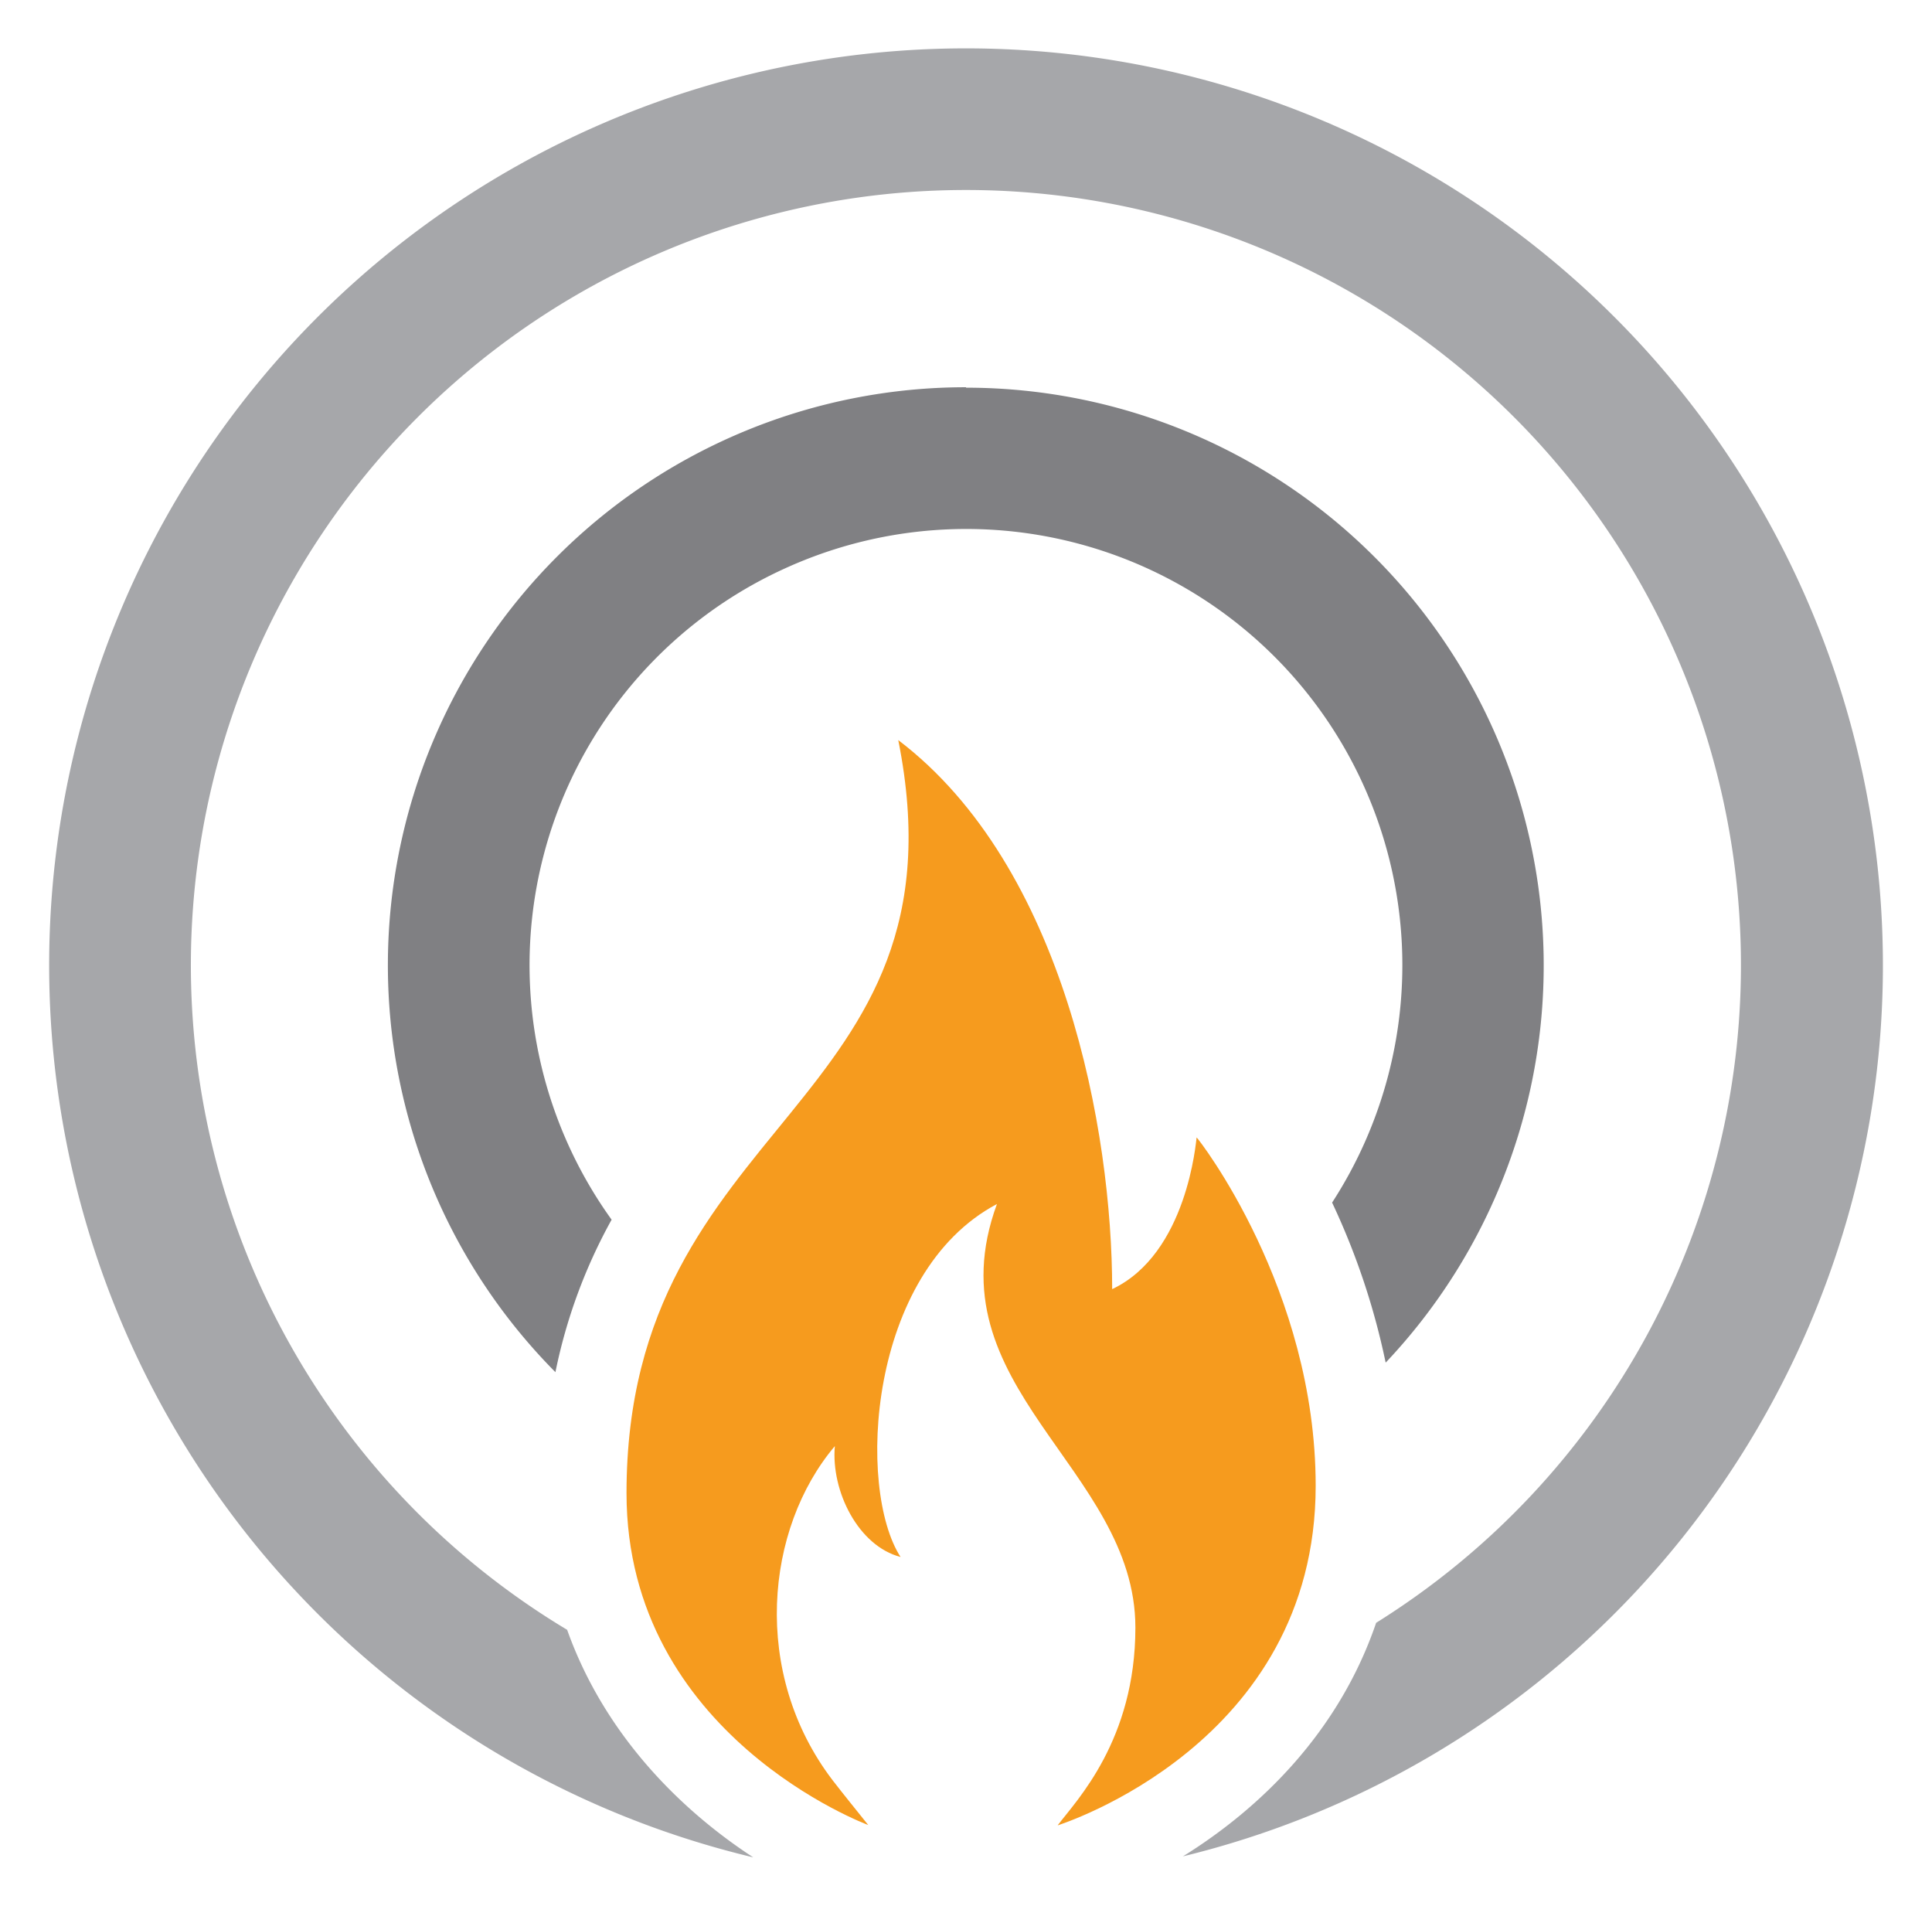
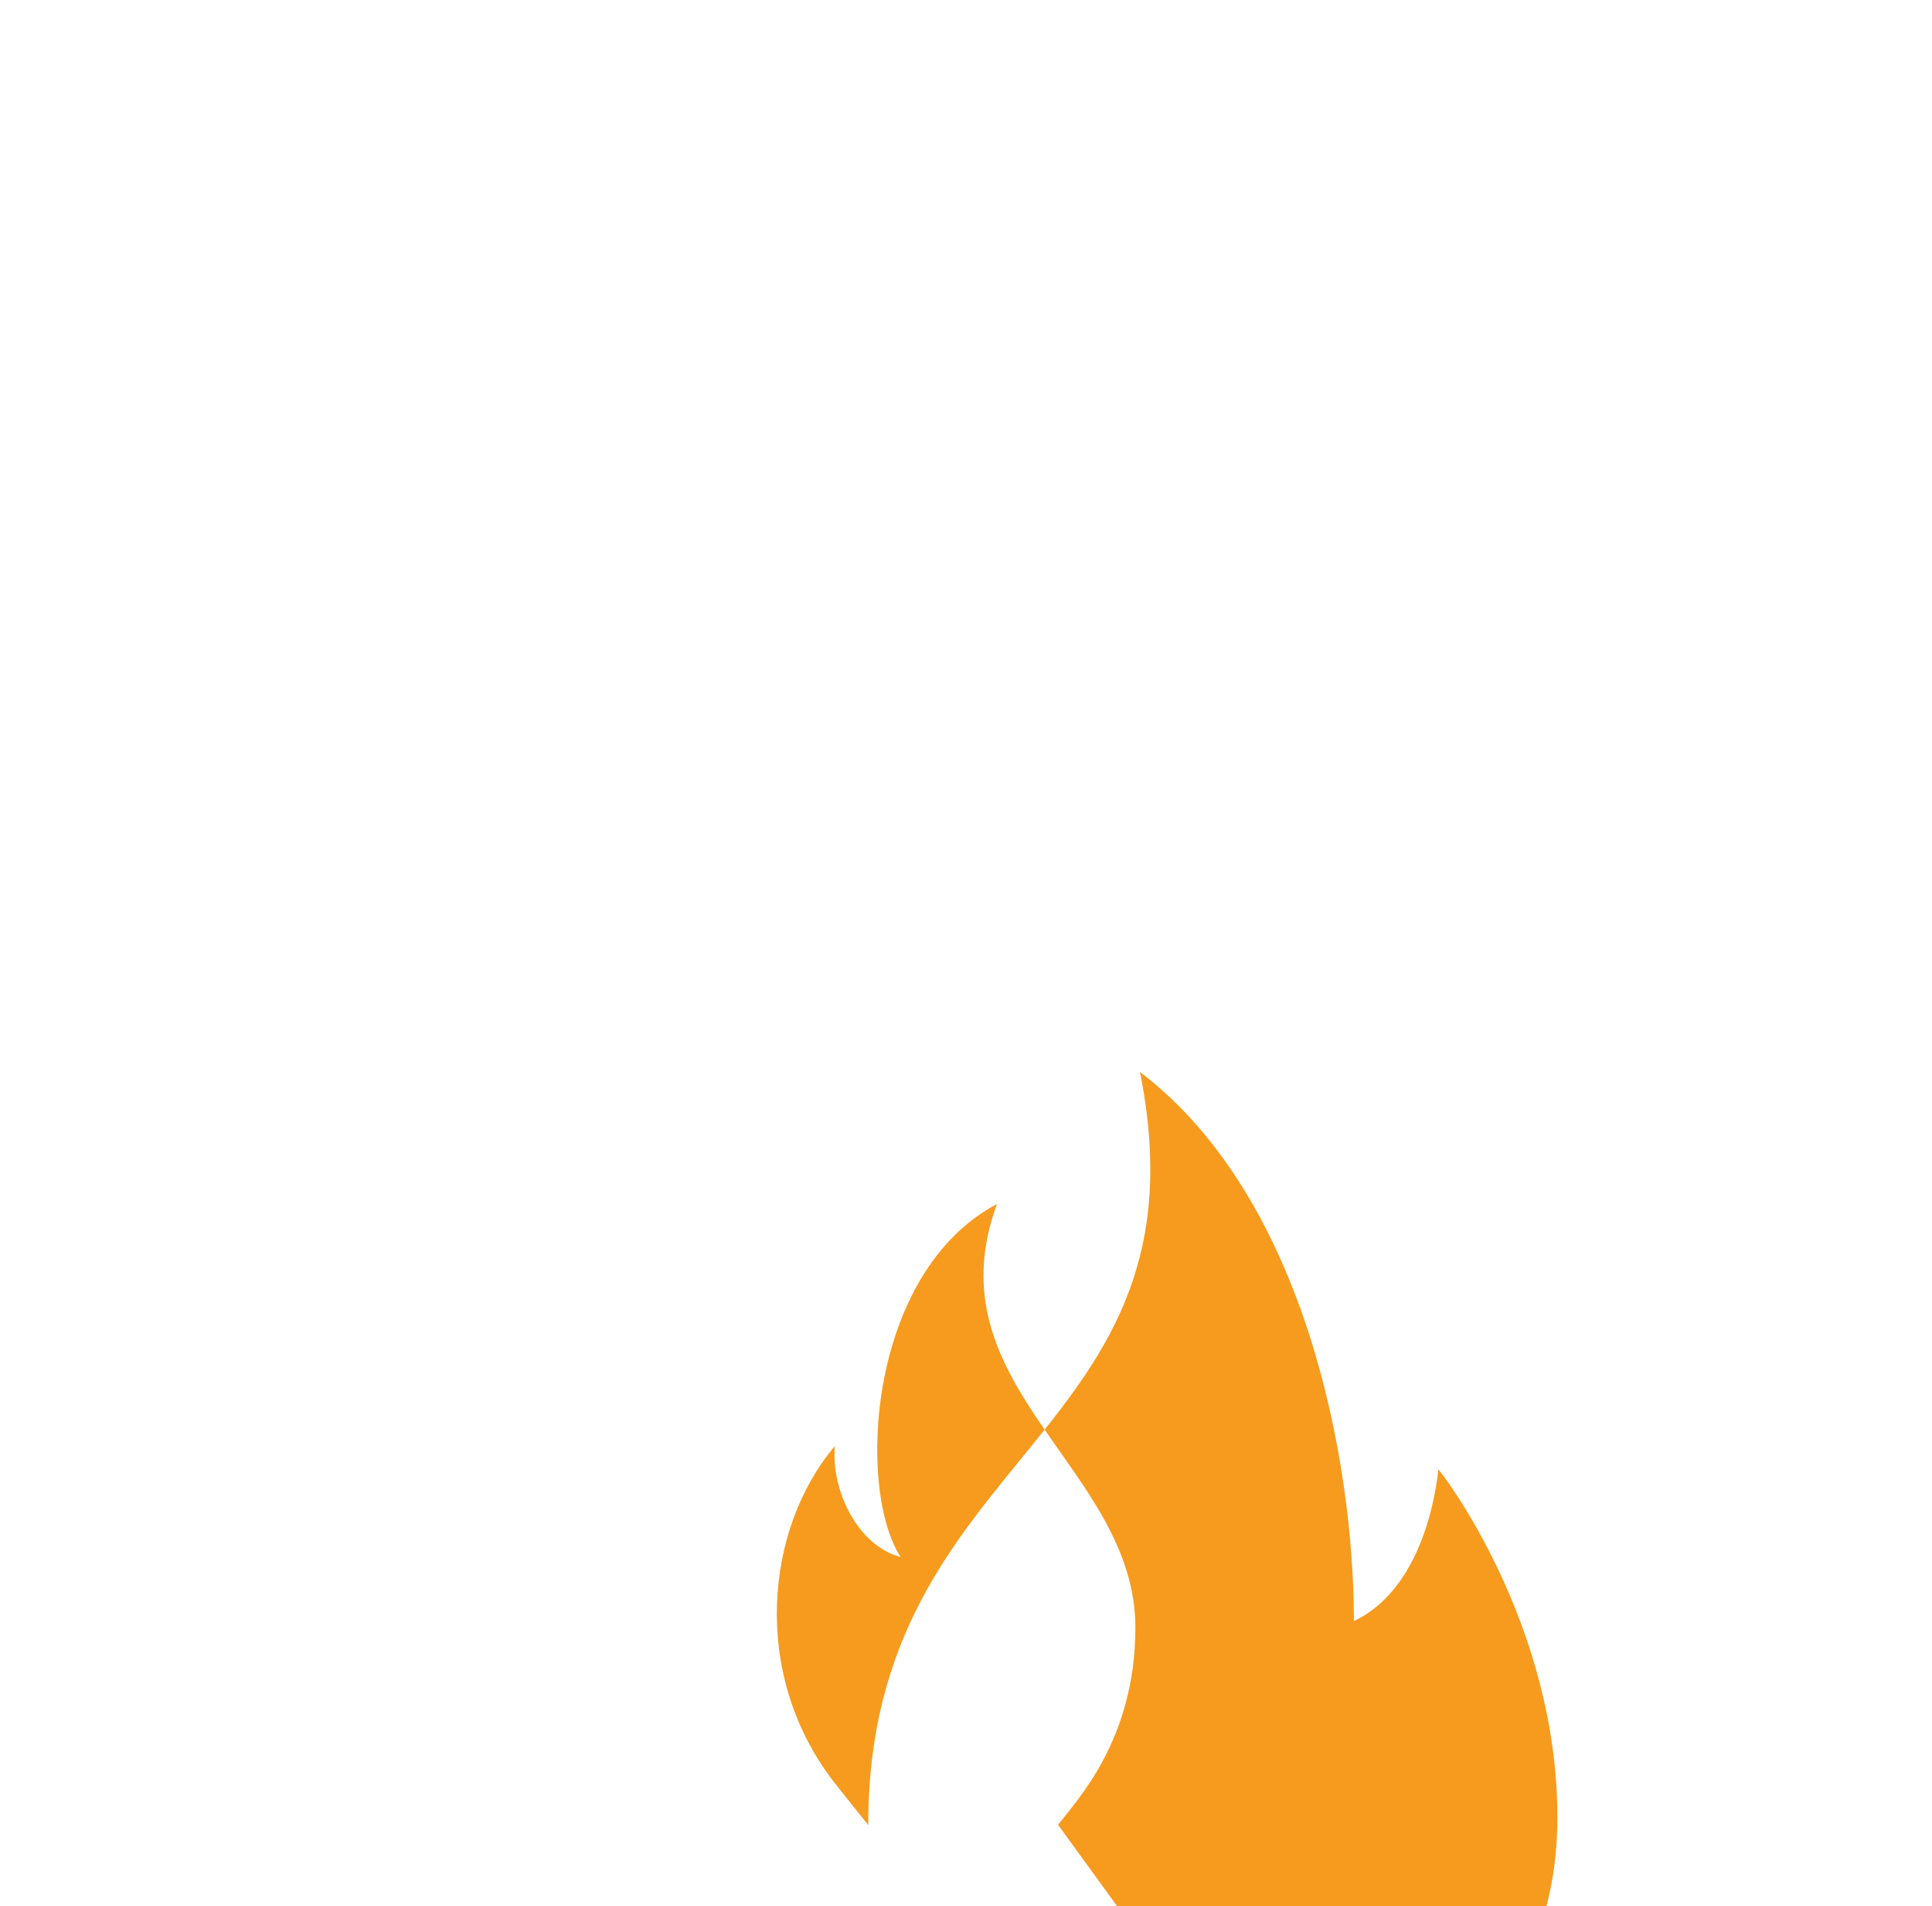
<svg xmlns="http://www.w3.org/2000/svg" id="Layer_1" data-name="Layer 1" viewBox="0 0 176.39 173.99">
  <defs>
    <style>.cls-1{fill:#f69b1e;}.cls-2{fill:#808083;}.cls-3{fill:#a6a7aa;}</style>
  </defs>
-   <path class="cls-1" d="M96.6,166.58c1.66-2.2,7.06-7.72,7.06-18,0-14.58-18.76-22-12.64-38.67-11.81,6.26-12.82,26-8.8,32.22-3.85-1-6.36-6-6-10.12-6.36,7.52-7.65,20.72-.22,30.48,1.07,1.39,2.18,2.74,3.27,4.11l0,0s-22.07-8.16-22.07-30.3c0-34.35,31.54-35.09,24.81-68.74,15.2,11.55,19.53,35.77,19.53,50.12,6.86-3.24,7.65-13.5,7.71-13.85.19.15,10.87,13.87,10.87,31.8,0,23.61-23.36,30.92-23.55,31Z" />
-   <path class="cls-2" d="M88.2,35.35a52.76,52.76,0,0,0-37.49,89.91,48.56,48.56,0,0,1,5.13-13.92A39.78,39.78,0,0,1,71.23,52.09c.62-.29,1.25-.57,1.89-.83a39.82,39.82,0,0,1,48.5,58.52,65.47,65.47,0,0,1,4.89,14.61,52.75,52.75,0,0,0-38.31-89Z" />
-   <path class="cls-3" d="M51.78,148.78a70.76,70.76,0,1,1,73.86-.64c-3.43,10.06-10.68,17-17.64,21.32a83.71,83.71,0,1,0-39.23.09C62.2,165.27,55.2,158.39,51.78,148.78Z" />
+   <path class="cls-1" d="M96.6,166.58c1.66-2.2,7.06-7.72,7.06-18,0-14.58-18.76-22-12.64-38.67-11.81,6.26-12.82,26-8.8,32.22-3.85-1-6.36-6-6-10.12-6.36,7.52-7.65,20.72-.22,30.48,1.07,1.39,2.18,2.74,3.27,4.11l0,0c0-34.35,31.54-35.09,24.81-68.74,15.2,11.55,19.53,35.77,19.53,50.12,6.86-3.24,7.65-13.5,7.71-13.85.19.15,10.87,13.87,10.87,31.8,0,23.61-23.36,30.92-23.55,31Z" />
</svg>